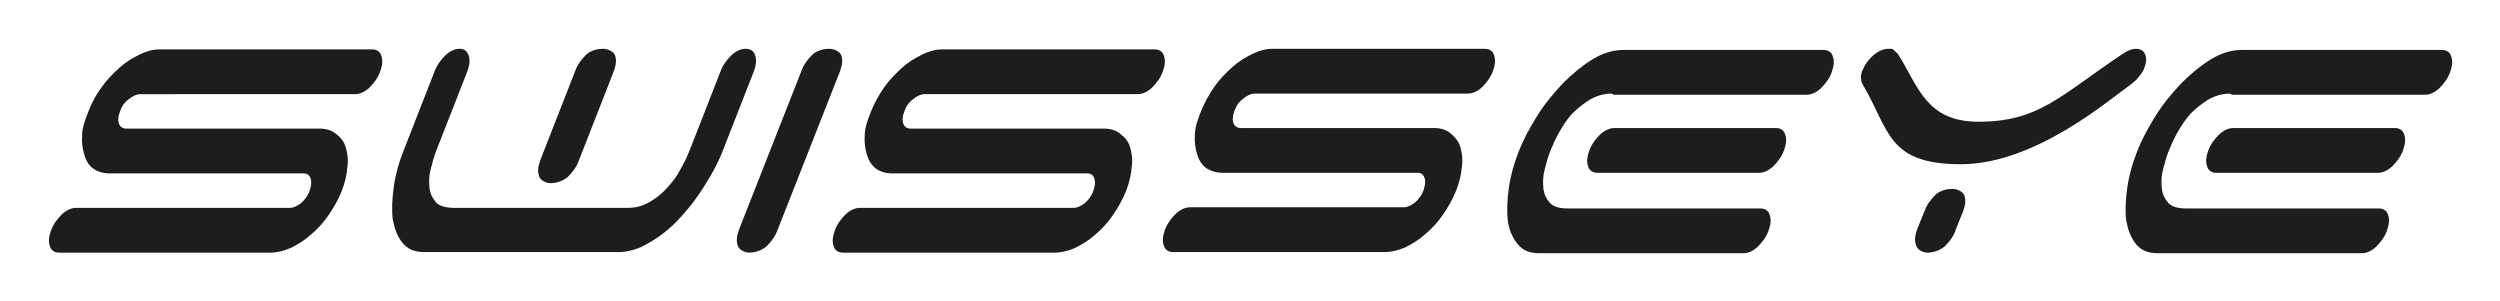
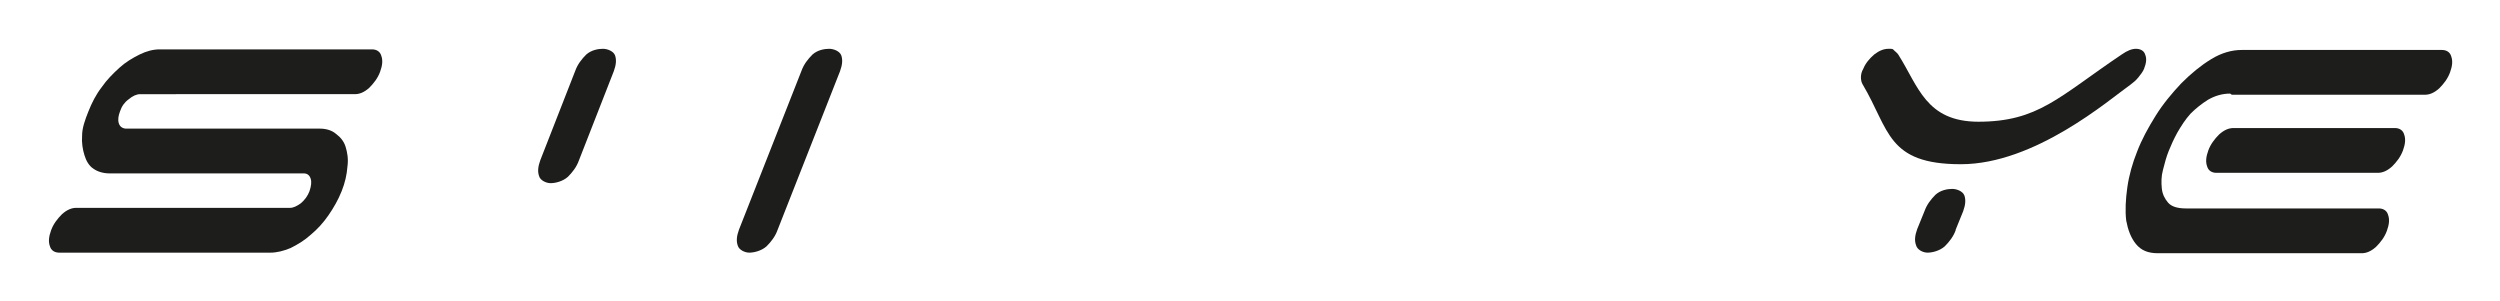
<svg xmlns="http://www.w3.org/2000/svg" version="1.1" viewBox="0 0 435.4 52.5">
  <defs>
    <style>
      .cls-1 {
        fill: #1d1d1b;
        fill-rule: evenodd;
      }
    </style>
  </defs>
  <g>
    <g id="Logo">
-       <path class="cls-1" d="M280.7,16.3c-1.4,0-2.7.4-3.9,1.1-1.1.7-2.1,1.5-3,2.4-.9,1-1.6,2.1-2.3,3.3-.6,1.1-1.1,2.2-1.5,3.2-.4,1-.7,2.1-1,3.3-.3,1.1-.3,2.2-.2,3.2.1,1,.5,1.8,1.1,2.5.6.7,1.7,1,3.1,1h33.6c.8,0,1.4.4,1.6,1.1.3.8.2,1.7-.2,2.8-.4,1.1-1.1,2-1.9,2.8-.9.8-1.7,1.1-2.5,1.1h-35.5c-1.7,0-2.9-.5-3.8-1.6-.9-1.1-1.5-2.5-1.7-4.1-.2-1.7-.1-3.7.2-5.8.3-2.1.9-4.2,1.7-6.2.8-2.1,1.9-4.1,3.2-6.2,1.3-2.1,2.9-4,4.5-5.7,1.7-1.7,3.4-3.1,5.2-4.2,1.8-1.1,3.6-1.6,5.3-1.6h34.9c.8,0,1.4.4,1.6,1.1.3.8.2,1.7-.2,2.8-.4,1.1-1.1,2-1.9,2.8-.9.8-1.7,1.1-2.5,1.1h-33.6ZM309.3,22.3c.8,0,1.4.4,1.6,1.1.3.8.2,1.7-.2,2.8-.4,1.1-1.1,2-1.9,2.8-.9.8-1.7,1.1-2.5,1.1h-28.1c-.8,0-1.4-.4-1.6-1.1-.3-.8-.2-1.7.2-2.8.4-1.1,1.1-2,1.9-2.8.9-.8,1.7-1.1,2.5-1.1h28.1Z" />
      <path class="cls-1" d="M344.5,21.2c10.5,0,14-4.3,25-11.7,1-.7,1.8-1,2.5-1s1.4.3,1.6,1c.3.7.2,1.5-.2,2.5-.2.5-.6,1-1,1.5-.4.5-.9.9-1.3,1.2-3.8,2.7-16.7,13.9-29.6,13.9s-12.4-6-17.1-13.9c-.2-.3-.3-.8-.3-1.2,0-.5.1-1,.4-1.5.4-1,1.1-1.8,1.9-2.5.9-.7,1.7-1,2.5-1s.7,0,1,.3c.2.2.5.4.7.7,3.5,5.5,4.8,11.7,14,11.7" />
      <path class="cls-1" d="M388.4,16.3c-1.4,0-2.7.4-3.9,1.1-1.1.7-2.1,1.5-3,2.4-.9,1-1.6,2.1-2.3,3.3-.6,1.1-1.1,2.2-1.5,3.2-.4,1-.7,2.1-1,3.3-.3,1.1-.3,2.2-.2,3.2.1,1,.5,1.8,1.1,2.5.6.7,1.7,1,3.1,1h33.6c.8,0,1.4.4,1.6,1.1.3.8.2,1.7-.2,2.8-.4,1.1-1.1,2-1.9,2.8-.9.8-1.7,1.1-2.5,1.1h-35.5c-1.7,0-2.9-.5-3.8-1.6-.9-1.1-1.4-2.5-1.7-4.1-.2-1.7-.1-3.7.2-5.8.3-2.1.9-4.2,1.7-6.2.8-2.1,1.9-4.1,3.2-6.2,1.3-2.1,2.9-4,4.5-5.7,1.7-1.7,3.4-3.1,5.2-4.2,1.8-1.1,3.6-1.6,5.3-1.6h34.9c.8,0,1.4.4,1.6,1.1.3.8.2,1.7-.2,2.8-.4,1.1-1.1,2-1.9,2.8-.9.8-1.7,1.1-2.5,1.1h-33.6ZM417.1,22.3c.8,0,1.4.4,1.6,1.1.3.8.2,1.7-.2,2.8-.4,1.1-1.1,2-1.9,2.8-.9.8-1.7,1.1-2.5,1.1h-28.1c-.8,0-1.4-.4-1.6-1.1-.3-.8-.2-1.7.2-2.8.4-1.1,1.1-2,1.9-2.8.9-.8,1.7-1.1,2.5-1.1h28.1Z" />
      <path class="cls-1" d="M340.6,40.1c-.4,1.1-1.1,2-1.9,2.8-.9.8-2.2,1.1-3,1.1s-1.8-.5-2-1.3c-.3-.8-.2-1.7.2-2.8l1.3-3.2c.4-1.1,1.1-2,1.9-2.8.9-.8,2.1-1,2.9-1s1.8.4,2.1,1.1c.3.8.2,1.7-.2,2.8l-1.3,3.2Z" />
-       <path class="cls-1" d="M19.1,30.2c-1.1,0-2.1-.3-2.8-.8-.8-.5-1.3-1.4-1.6-2.4-.3-1-.5-2.1-.4-3.4,0-1.3.5-2.7,1.1-4.2.6-1.5,1.3-2.9,2.3-4.2.9-1.3,2-2.4,3.1-3.4,1.1-1,2.3-1.7,3.5-2.3,1.2-.6,2.4-.9,3.5-.9h37c.8,0,1.4.4,1.6,1.1.3.8.2,1.7-.2,2.8-.4,1.1-1.1,2-1.9,2.8-.9.8-1.7,1.1-2.5,1.1H24.4c-.6,0-1.3.3-2,.9-.7.5-1.2,1.2-1.5,2.1-.3.8-.4,1.5-.2,2.1.2.6.7.9,1.3.9h33.7c1.1,0,2.1.3,2.8.9.8.6,1.4,1.3,1.7,2.3.3,1,.5,2.1.3,3.5-.1,1.3-.4,2.7-1,4.2-.6,1.5-1.4,2.9-2.3,4.2-.9,1.3-1.9,2.4-3.1,3.4-1.1,1-2.3,1.7-3.5,2.3-1.2.5-2.4.8-3.5.8H10.3c-.8,0-1.4-.4-1.6-1.1-.3-.8-.2-1.7.2-2.8.4-1.1,1.1-2,1.9-2.8.9-.8,1.7-1.1,2.5-1.1h37.2c.6,0,1.2-.3,1.9-.8.7-.6,1.2-1.3,1.5-2.1.3-.9.4-1.6.2-2.2-.2-.6-.6-.9-1.2-.9H19.1Z" />
-       <path class="cls-1" d="M155.4,30.2c-1.1,0-2.1-.3-2.8-.8-.8-.6-1.3-1.4-1.6-2.4-.3-1-.5-2.1-.4-3.4,0-1.3.5-2.7,1.1-4.2.6-1.5,1.4-2.9,2.3-4.2.9-1.3,2-2.4,3.1-3.4,1.1-1,2.3-1.7,3.5-2.3,1.2-.6,2.4-.9,3.5-.9h37c.8,0,1.4.4,1.6,1.1.3.8.2,1.7-.2,2.8-.4,1.1-1.1,2-1.9,2.8-.9.8-1.7,1.1-2.5,1.1h-37.1c-.6,0-1.3.3-2,.9-.7.5-1.2,1.2-1.5,2.1-.3.8-.4,1.5-.2,2.1.2.6.7.9,1.3.9h33.7c1.1,0,2.1.3,2.8.9.8.6,1.4,1.3,1.7,2.3.3,1,.5,2.1.3,3.5-.1,1.3-.4,2.7-1,4.2-.6,1.5-1.4,2.9-2.3,4.2-.9,1.3-1.9,2.4-3.1,3.4-1.1,1-2.3,1.7-3.5,2.3-1.2.5-2.4.8-3.5.8h-36.9c-.8,0-1.4-.4-1.6-1.1-.3-.8-.2-1.7.2-2.8.4-1.1,1.1-2,1.9-2.8.9-.8,1.7-1.1,2.5-1.1h37.2c.6,0,1.2-.3,1.9-.8.7-.6,1.2-1.3,1.5-2.1.3-.9.4-1.6.2-2.2-.2-.6-.6-.9-1.2-.9h-33.8Z" />
-       <path class="cls-1" d="M213,30.1c-1.1,0-2.1-.3-2.9-.8-.8-.6-1.3-1.4-1.6-2.4-.3-1-.5-2.1-.4-3.4,0-1.3.5-2.7,1.1-4.2.6-1.5,1.4-2.9,2.3-4.2.9-1.3,2-2.4,3.1-3.4,1.1-1,2.3-1.7,3.5-2.3,1.2-.6,2.4-.9,3.5-.9h37c.8,0,1.4.4,1.6,1.1.3.8.2,1.7-.2,2.8-.4,1.1-1.1,2-1.9,2.8-.9.8-1.7,1.1-2.5,1.1h-37.1c-.6,0-1.3.3-2,.9-.7.5-1.2,1.2-1.5,2.1-.3.8-.4,1.5-.2,2.1.2.6.7.9,1.3.9h33.7c1.1,0,2.1.3,2.8.9.7.6,1.4,1.3,1.7,2.3.3,1,.5,2.1.3,3.5-.1,1.3-.4,2.7-1,4.2-.6,1.5-1.4,2.9-2.3,4.2-.9,1.3-1.9,2.4-3.1,3.4-1.1,1-2.3,1.7-3.5,2.3-1.2.5-2.4.8-3.5.8h-36.9c-.8,0-1.4-.4-1.6-1.1-.3-.8-.2-1.7.2-2.8.4-1.1,1.1-2,1.9-2.8.9-.8,1.7-1.1,2.5-1.1h37.2c.6,0,1.2-.3,1.9-.8.7-.6,1.2-1.3,1.5-2.1.3-.9.4-1.6.2-2.2-.2-.6-.6-.9-1.2-.9h-33.8Z" />
+       <path class="cls-1" d="M19.1,30.2c-1.1,0-2.1-.3-2.8-.8-.8-.5-1.3-1.4-1.6-2.4-.3-1-.5-2.1-.4-3.4,0-1.3.5-2.7,1.1-4.2.6-1.5,1.3-2.9,2.3-4.2.9-1.3,2-2.4,3.1-3.4,1.1-1,2.3-1.7,3.5-2.3,1.2-.6,2.4-.9,3.5-.9h37c.8,0,1.4.4,1.6,1.1.3.8.2,1.7-.2,2.8-.4,1.1-1.1,2-1.9,2.8-.9.8-1.7,1.1-2.5,1.1H24.4c-.6,0-1.3.3-2,.9-.7.5-1.2,1.2-1.5,2.1-.3.8-.4,1.5-.2,2.1.2.6.7.9,1.3.9h33.7c1.1,0,2.1.3,2.8.9.8.6,1.4,1.3,1.7,2.3.3,1,.5,2.1.3,3.5-.1,1.3-.4,2.7-1,4.2-.6,1.5-1.4,2.9-2.3,4.2-.9,1.3-1.9,2.4-3.1,3.4-1.1,1-2.3,1.7-3.5,2.3-1.2.5-2.4.8-3.5.8H10.3c-.8,0-1.4-.4-1.6-1.1-.3-.8-.2-1.7.2-2.8.4-1.1,1.1-2,1.9-2.8.9-.8,1.7-1.1,2.5-1.1h37.2c.6,0,1.2-.3,1.9-.8.7-.6,1.2-1.3,1.5-2.1.3-.9.4-1.6.2-2.2-.2-.6-.6-.9-1.2-.9H19.1" />
      <path class="cls-1" d="M100.8,28c-.4,1.1-1.1,2-1.9,2.8-.9.8-2.2,1.1-3,1.1s-1.8-.5-2-1.2c-.3-.8-.2-1.7.2-2.8l6.1-15.6c.4-1.1,1.1-2,1.9-2.8.9-.8,2.1-1,2.9-1s1.8.4,2.1,1.1c.3.8.2,1.7-.2,2.8l-6.1,15.6Z" />
      <path class="cls-1" d="M135.4,40.1c-.4,1.1-1.1,2-1.9,2.8-.9.8-2.2,1.1-3,1.1s-1.8-.5-2-1.2c-.3-.8-.2-1.7.2-2.8l10.9-27.7c.4-1.1,1.1-2,1.9-2.8.9-.8,2.1-1,2.9-1s1.8.4,2.1,1.1c.3.8.2,1.7-.2,2.8l-10.9,27.7Z" />
-       <path class="cls-1" d="M75.7,12.4c.4-1.1,1.1-2,1.9-2.8.9-.8,1.7-1.1,2.5-1.1s1.2.4,1.5,1.1c.3.8.2,1.7-.2,2.8l-5.4,13.8c-.4,1-.7,2.1-1,3.3-.3,1.1-.3,2.2-.2,3.2.1,1,.5,1.8,1.1,2.5.6.7,1.8,1,3.2,1h30.2c1.4,0,2.6-.3,3.8-1,1.2-.7,2.2-1.5,3.1-2.5.9-1,1.7-2,2.3-3.2.7-1.2,1.2-2.3,1.6-3.3l5.4-13.8c.4-1.1,1.1-2,1.9-2.8.9-.8,1.7-1.1,2.5-1.1s1.4.4,1.6,1.1c.3.8.2,1.7-.2,2.8l-5.4,13.8c-.8,2.1-1.9,4.1-3.3,6.3-1.3,2.1-2.8,4-4.4,5.7-1.6,1.7-3.4,3.1-5.2,4.1-1.8,1.1-3.6,1.6-5.3,1.6h-33.8c-1.7,0-2.9-.5-3.8-1.6-.9-1.1-1.4-2.5-1.7-4.1-.2-1.7-.1-3.7.2-5.8.3-2.1.9-4.2,1.7-6.2l5.4-13.8Z" />
    </g>
  </g>
</svg>